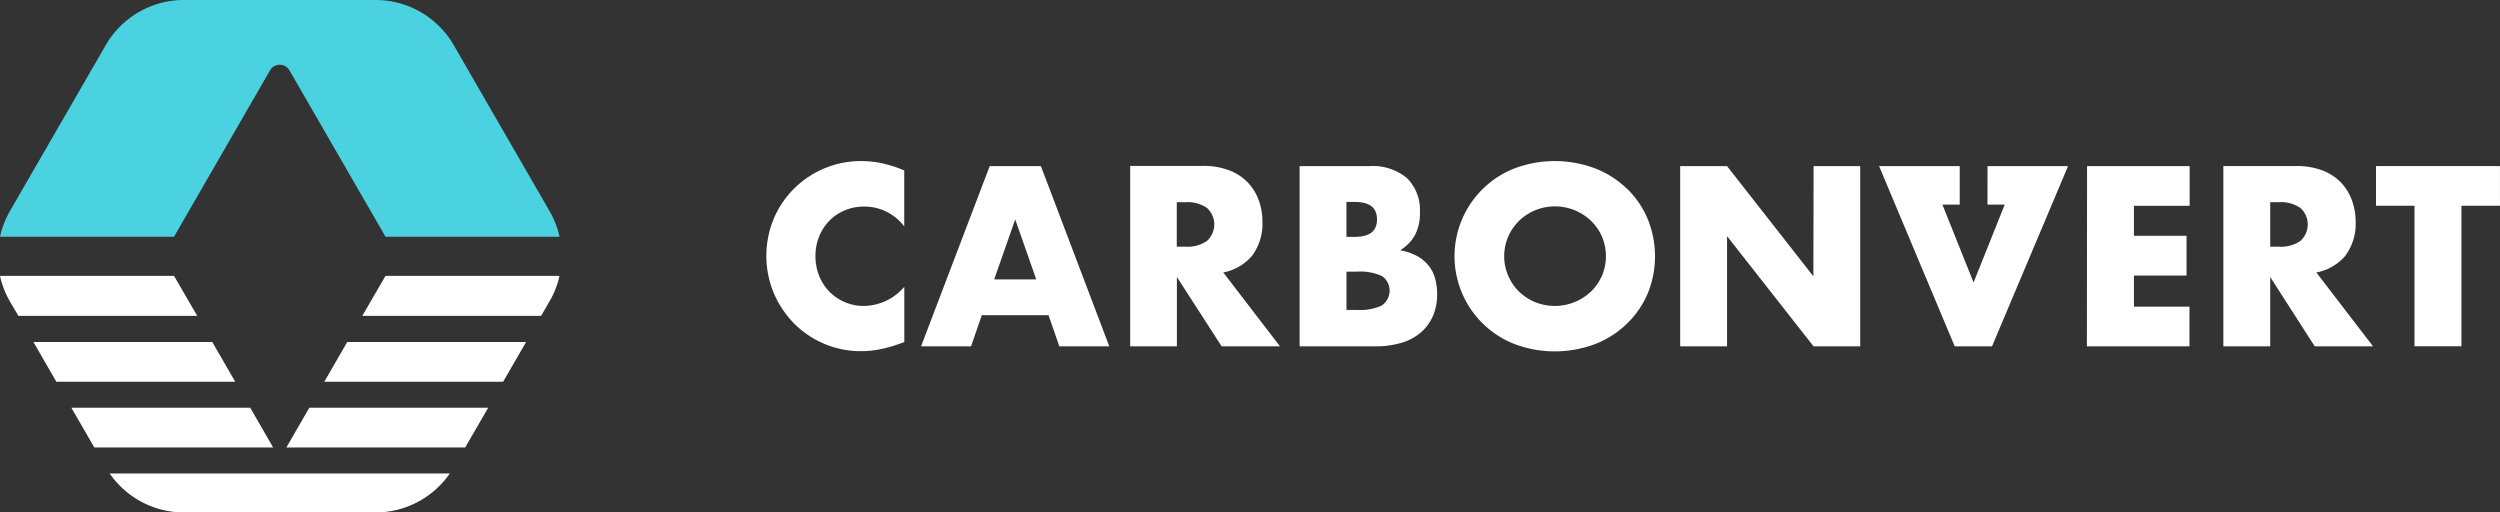
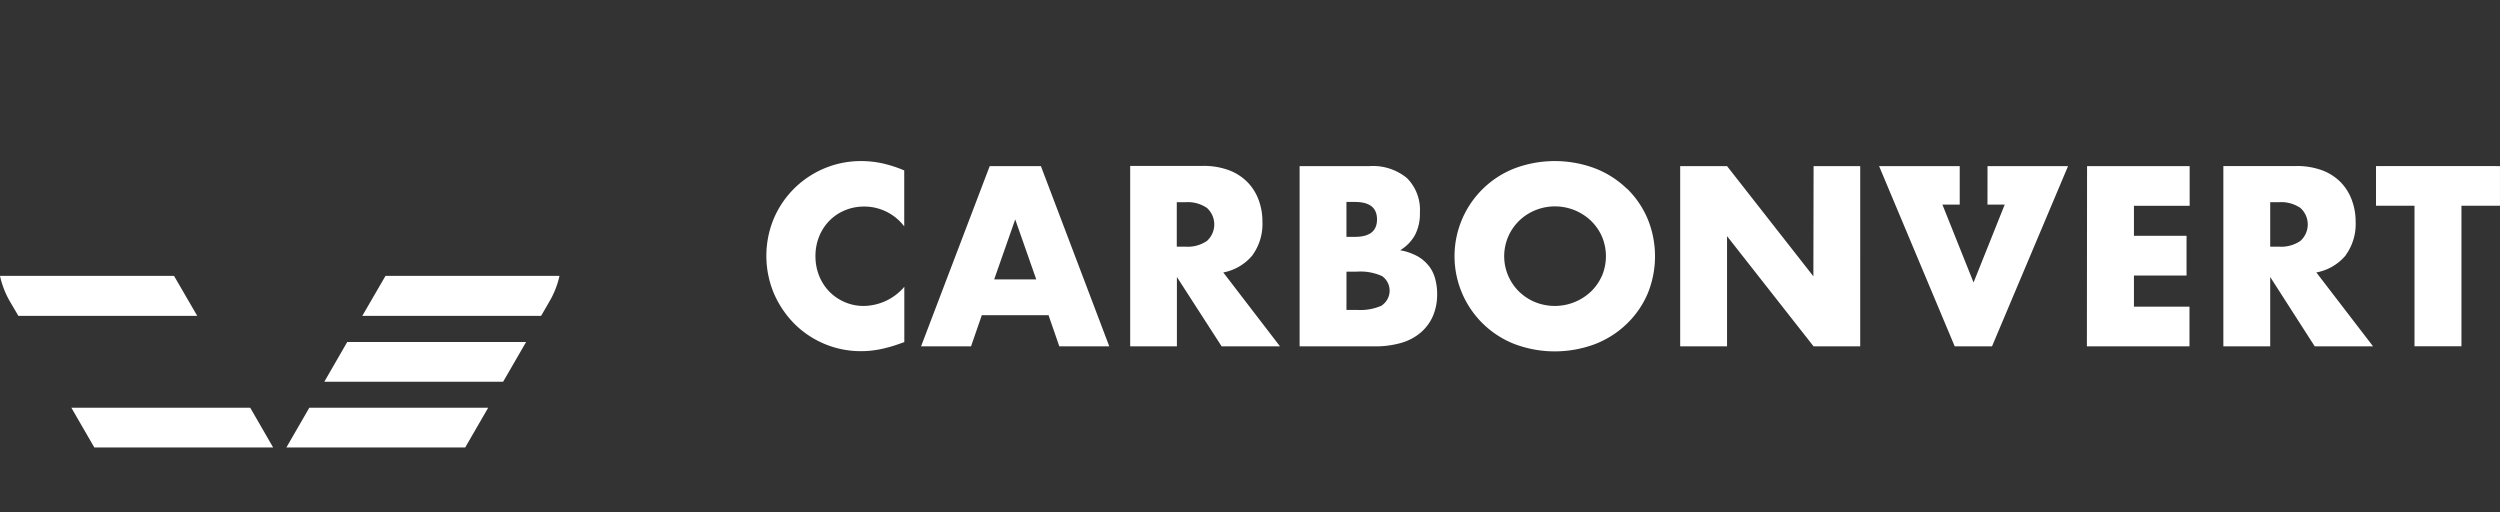
<svg xmlns="http://www.w3.org/2000/svg" width="243.693" height="49.952" viewBox="0 0 243.693 49.952">
  <rect x="0" y="0" width="243.693" height="49.952" fill="#333333" stroke="none" />
-   <path d="M28.214,6.857l9.364,16.217H54.541a8.592,8.592,0,0,0-.963-2.481L44.21,4.368A8.792,8.792,0,0,0,36.628,0H17.909a8.8,8.8,0,0,0-7.59,4.381L.963,20.585A8.818,8.818,0,0,0,0,23.074H16.963l9.36-16.217a1.093,1.093,0,0,1,1.891,0Z" transform="translate(0)" fill="#4bd2e0" />
-   <path d="M24.946,76.86H7.51l2.234,3.873H27.179Z" transform="translate(-4.253 -43.524)" fill="#fff" />
  <path d="M33.476,91.64H16.04l2.238,3.873H35.709Z" transform="translate(-9.083 -51.893)" fill="#fff" />
  <path d="M16.963,62H0a8.7,8.7,0,0,0,.959,2.481L1.791,65.9H19.227Z" transform="translate(0 -35.109)" fill="#fff" />
  <path d="M81.42,65.9H98.851l.833-1.44A8.505,8.505,0,0,0,100.643,62H83.684Z" transform="translate(-46.106 -35.109)" fill="#fff" />
  <path d="M72.89,80.733H90.321l2.238-3.873H75.124Z" transform="translate(-41.276 -43.524)" fill="#fff" />
  <path d="M64.36,95.513H81.791l2.238-3.873H66.594Z" transform="translate(-36.445 -51.893)" fill="#fff" />
-   <path d="M31.867,110.215h18.72a8.8,8.8,0,0,0,7.217-3.8H24.65A8.8,8.8,0,0,0,31.867,110.215Z" transform="translate(-13.959 -60.263)" fill="#fff" />
  <path d="M181.489,36.2A9.217,9.217,0,0,0,173,41.712a9.46,9.46,0,0,0,0,7.456,9.616,9.616,0,0,0,2.039,2.962,9.156,9.156,0,0,0,6.419,2.6,9.464,9.464,0,0,0,1.8-.173,13.631,13.631,0,0,0,1.956-.546l.468-.165V48.457a5.291,5.291,0,0,1-3.938,1.865,4.593,4.593,0,0,1-1.865-.373,4.7,4.7,0,0,1-1.505-1.024,4.771,4.771,0,0,1-.993-1.535,5.119,5.119,0,0,1-.36-1.934,5.049,5.049,0,0,1,.36-1.908,4.671,4.671,0,0,1,.993-1.527,4.541,4.541,0,0,1,1.5-1.015,4.806,4.806,0,0,1,1.9-.373,4.884,4.884,0,0,1,3.9,1.934V37.111a12.377,12.377,0,0,0-2.134-.69,9.646,9.646,0,0,0-2.052-.221Zm12.517.49-6.692,17.57h4.871l1.05-3.036h6.506l1.05,3.036h4.871l-6.666-17.57Zm.434,11.047,2.052-5.851,2.052,5.851Zm25.182-2.368a5.161,5.161,0,0,0,.967-3.249,5.982,5.982,0,0,0-.356-2.1,4.927,4.927,0,0,0-1.071-1.735,4.983,4.983,0,0,0-1.8-1.18,7.022,7.022,0,0,0-2.563-.434h-7.1V54.26h4.554V47.5l4.359,6.757H222.3l-5.526-7.2a4.866,4.866,0,0,0,2.858-1.692Zm-4.441-1.384a3.322,3.322,0,0,1-2.073.56h-.867V40.207h.867a3.322,3.322,0,0,1,2.073.56,2.169,2.169,0,0,1,0,3.218ZM236.8,46.41a3.686,3.686,0,0,0-1.119-.946,5.6,5.6,0,0,0-1.665-.573,4.012,4.012,0,0,0,1.444-1.479,4.528,4.528,0,0,0,.481-2.2,4.373,4.373,0,0,0-1.262-3.353,5.213,5.213,0,0,0-3.682-1.167h-6.783V54.26h7.343a9,9,0,0,0,2.516-.325,5.127,5.127,0,0,0,1.9-.98,4.463,4.463,0,0,0,1.214-1.6,5.3,5.3,0,0,0,.434-2.169,5.7,5.7,0,0,0-.186-1.492,3.513,3.513,0,0,0-.625-1.279Zm-8.02-6.224h.837c1.431,0,2.143.568,2.143,1.7s-.711,1.7-2.143,1.7h-.837Zm3.47,10.088a5.165,5.165,0,0,1-2.468.434h-1v-3.73h1a5.134,5.134,0,0,1,2.468.434,1.735,1.735,0,0,1,0,2.841ZM256.1,38.88a9.208,9.208,0,0,0-3.088-1.969,11.164,11.164,0,0,0-7.842,0,9.191,9.191,0,0,0,0,17.128,11.164,11.164,0,0,0,7.842,0A9.208,9.208,0,0,0,256.1,52.07a8.974,8.974,0,0,0,2.039-2.945,9.59,9.59,0,0,0,0-7.291,8.974,8.974,0,0,0-2.017-2.954Zm-2.429,8.531a4.836,4.836,0,0,1-1.084,1.535,5.135,5.135,0,0,1-5.387,1.015,4.94,4.94,0,0,1-1.57-1.015,4.827,4.827,0,0,1,0-6.944,4.94,4.94,0,0,1,1.57-1.015A5.088,5.088,0,0,1,252.594,42a4.854,4.854,0,0,1,1.084,1.54,4.936,4.936,0,0,1,0,3.869Zm20.624.022L265.879,36.69h-4.567V54.26h4.567V43.517l8.436,10.743h4.545V36.69h-4.545Zm26.661,6.827h10V50.391h-5.413V47.355h5.127V43.486h-5.127V40.559h5.43V36.69h-10Zm25.23-8.891a5.161,5.161,0,0,0,.967-3.249,5.982,5.982,0,0,0-.364-2.1,4.927,4.927,0,0,0-1.071-1.735,4.983,4.983,0,0,0-1.783-1.167,7.022,7.022,0,0,0-2.563-.434h-7.113V54.26h4.567V47.5l4.337,6.757h5.686l-5.526-7.2a4.879,4.879,0,0,0,2.88-1.692Zm-4.42-1.384a3.331,3.331,0,0,1-2.073.56h-.867V40.207h.867a3.331,3.331,0,0,1,2.073.56,2.158,2.158,0,0,1,0,3.218Zm7.373-7.3v3.869h3.752v13.7h4.576v-13.7h3.756V36.69Zm-37.873,3.76h1.679l-3.036,7.59-3.036-7.59h1.687V36.69H280.7l7.373,17.57h3.635l7.412-17.57h-7.85Z" transform="translate(-97.532 -20.499)" fill="#fff" />
</svg>